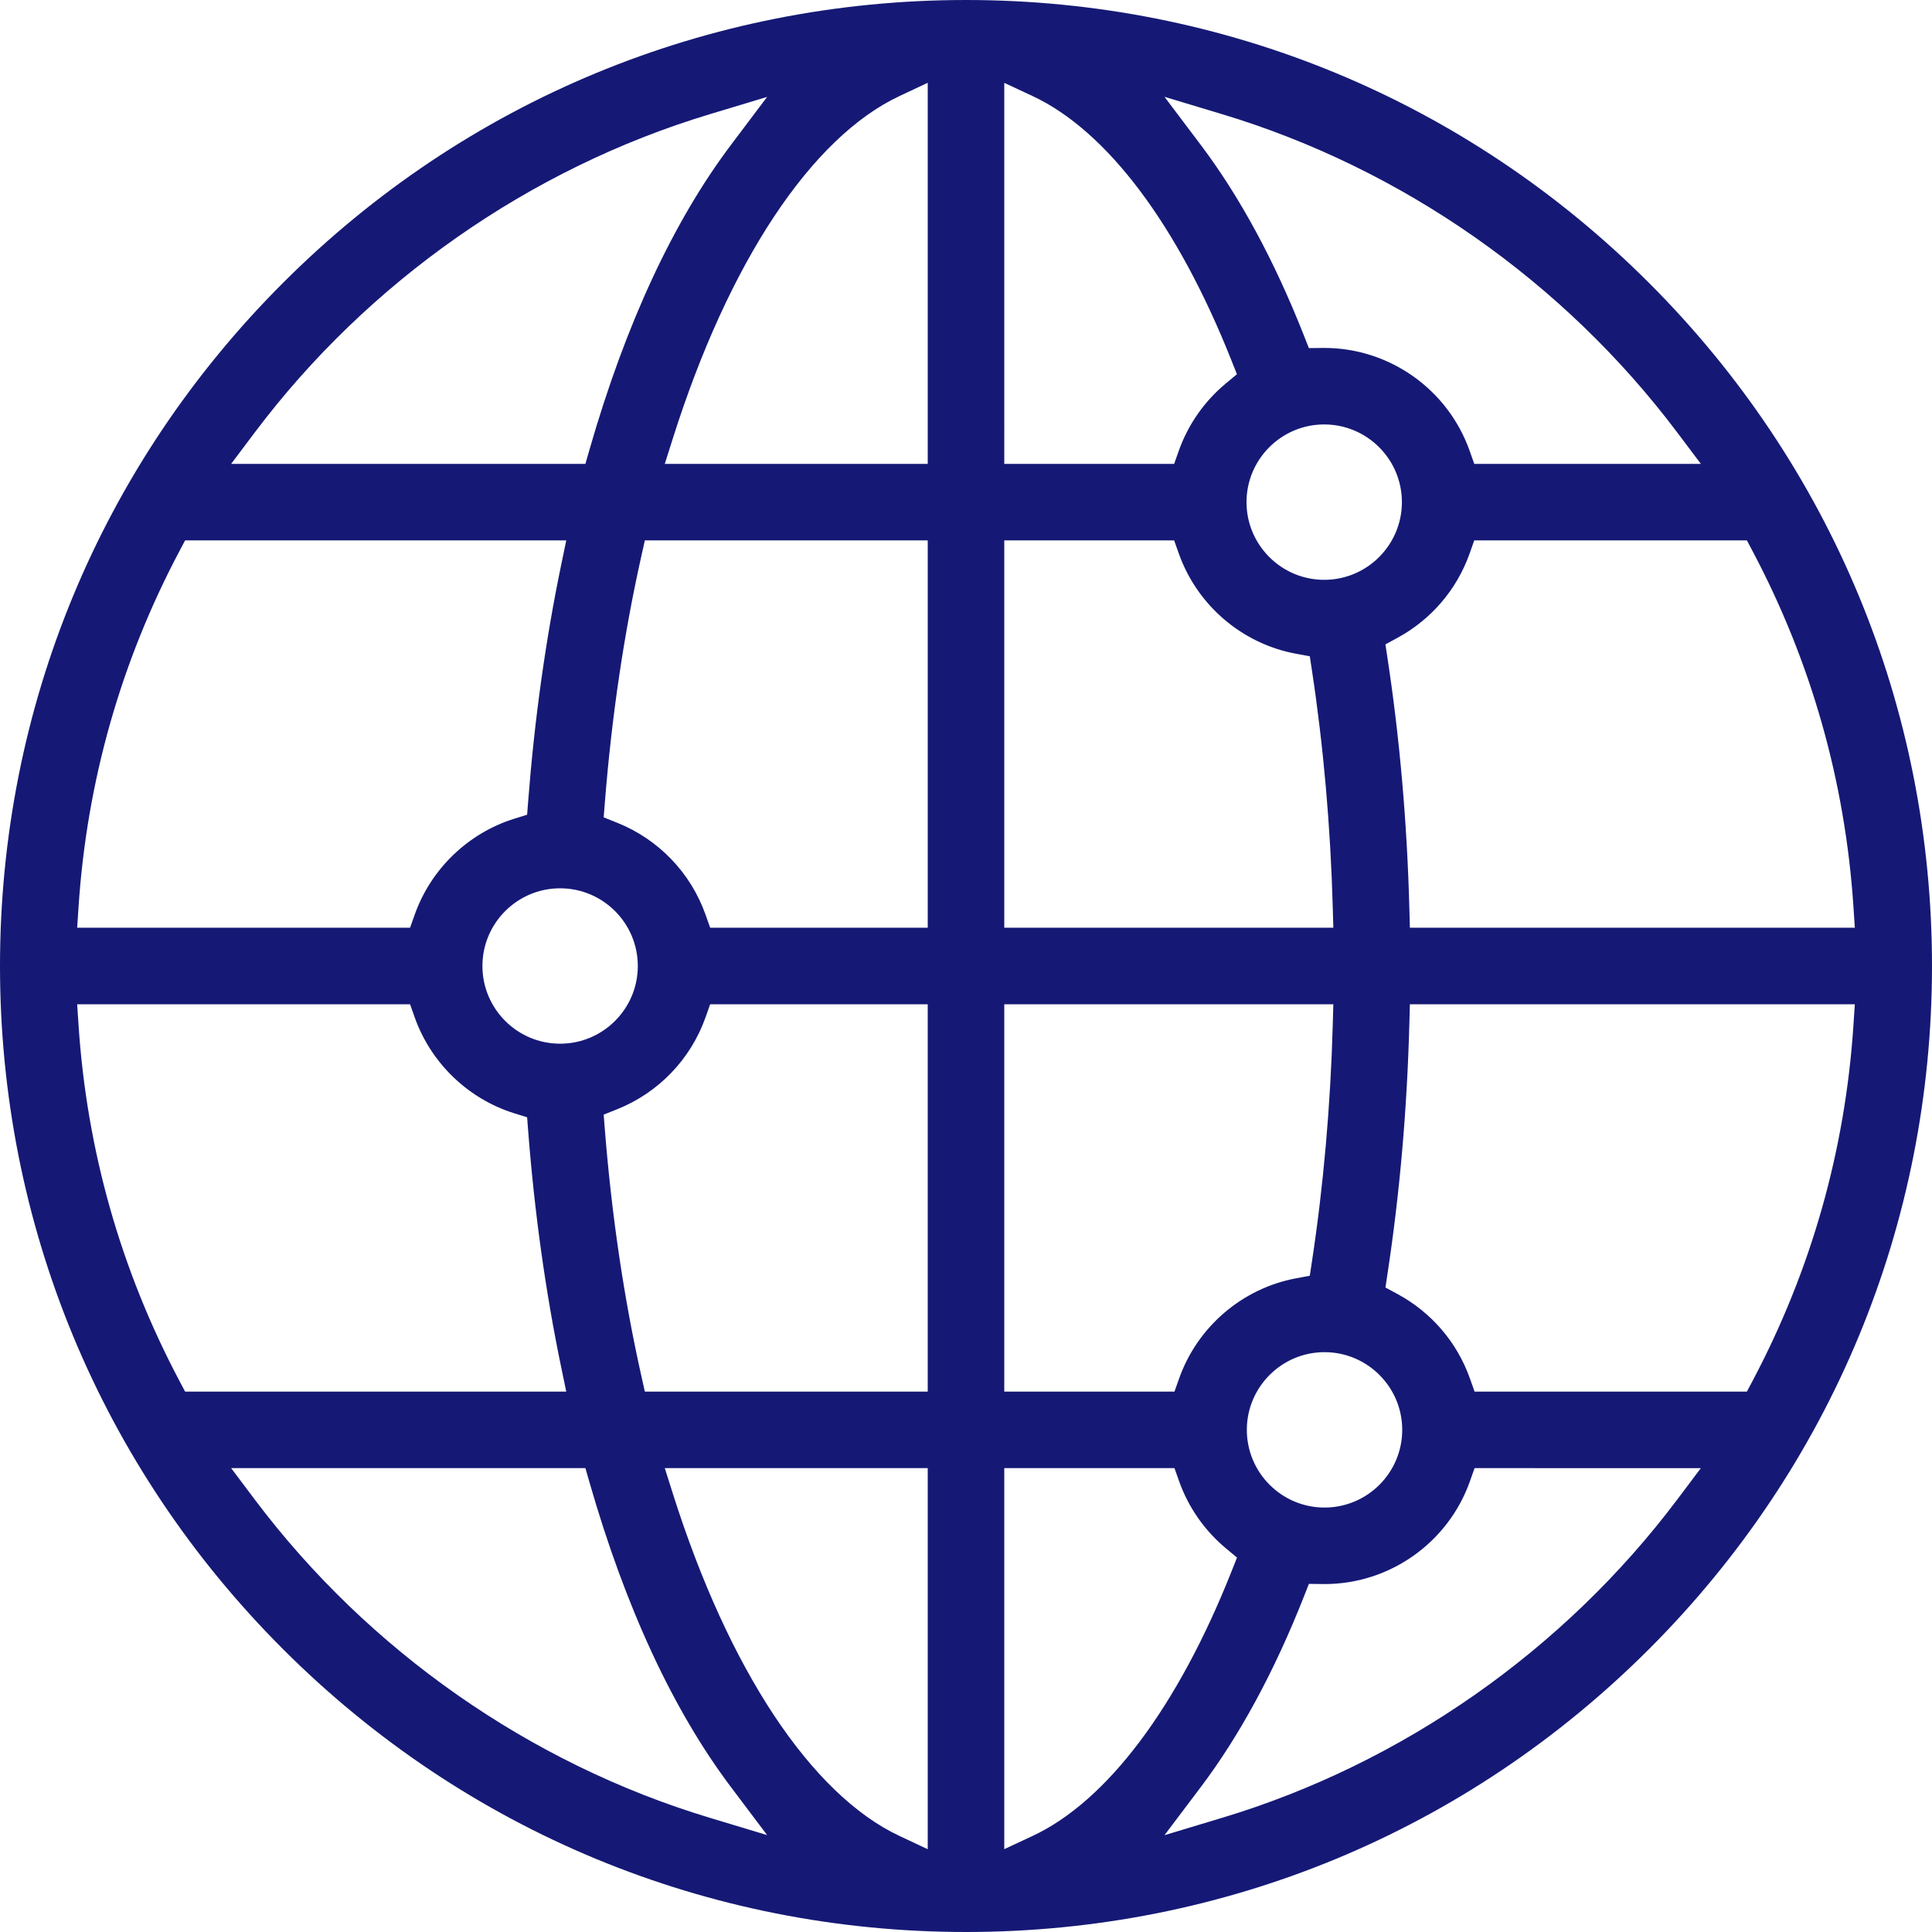
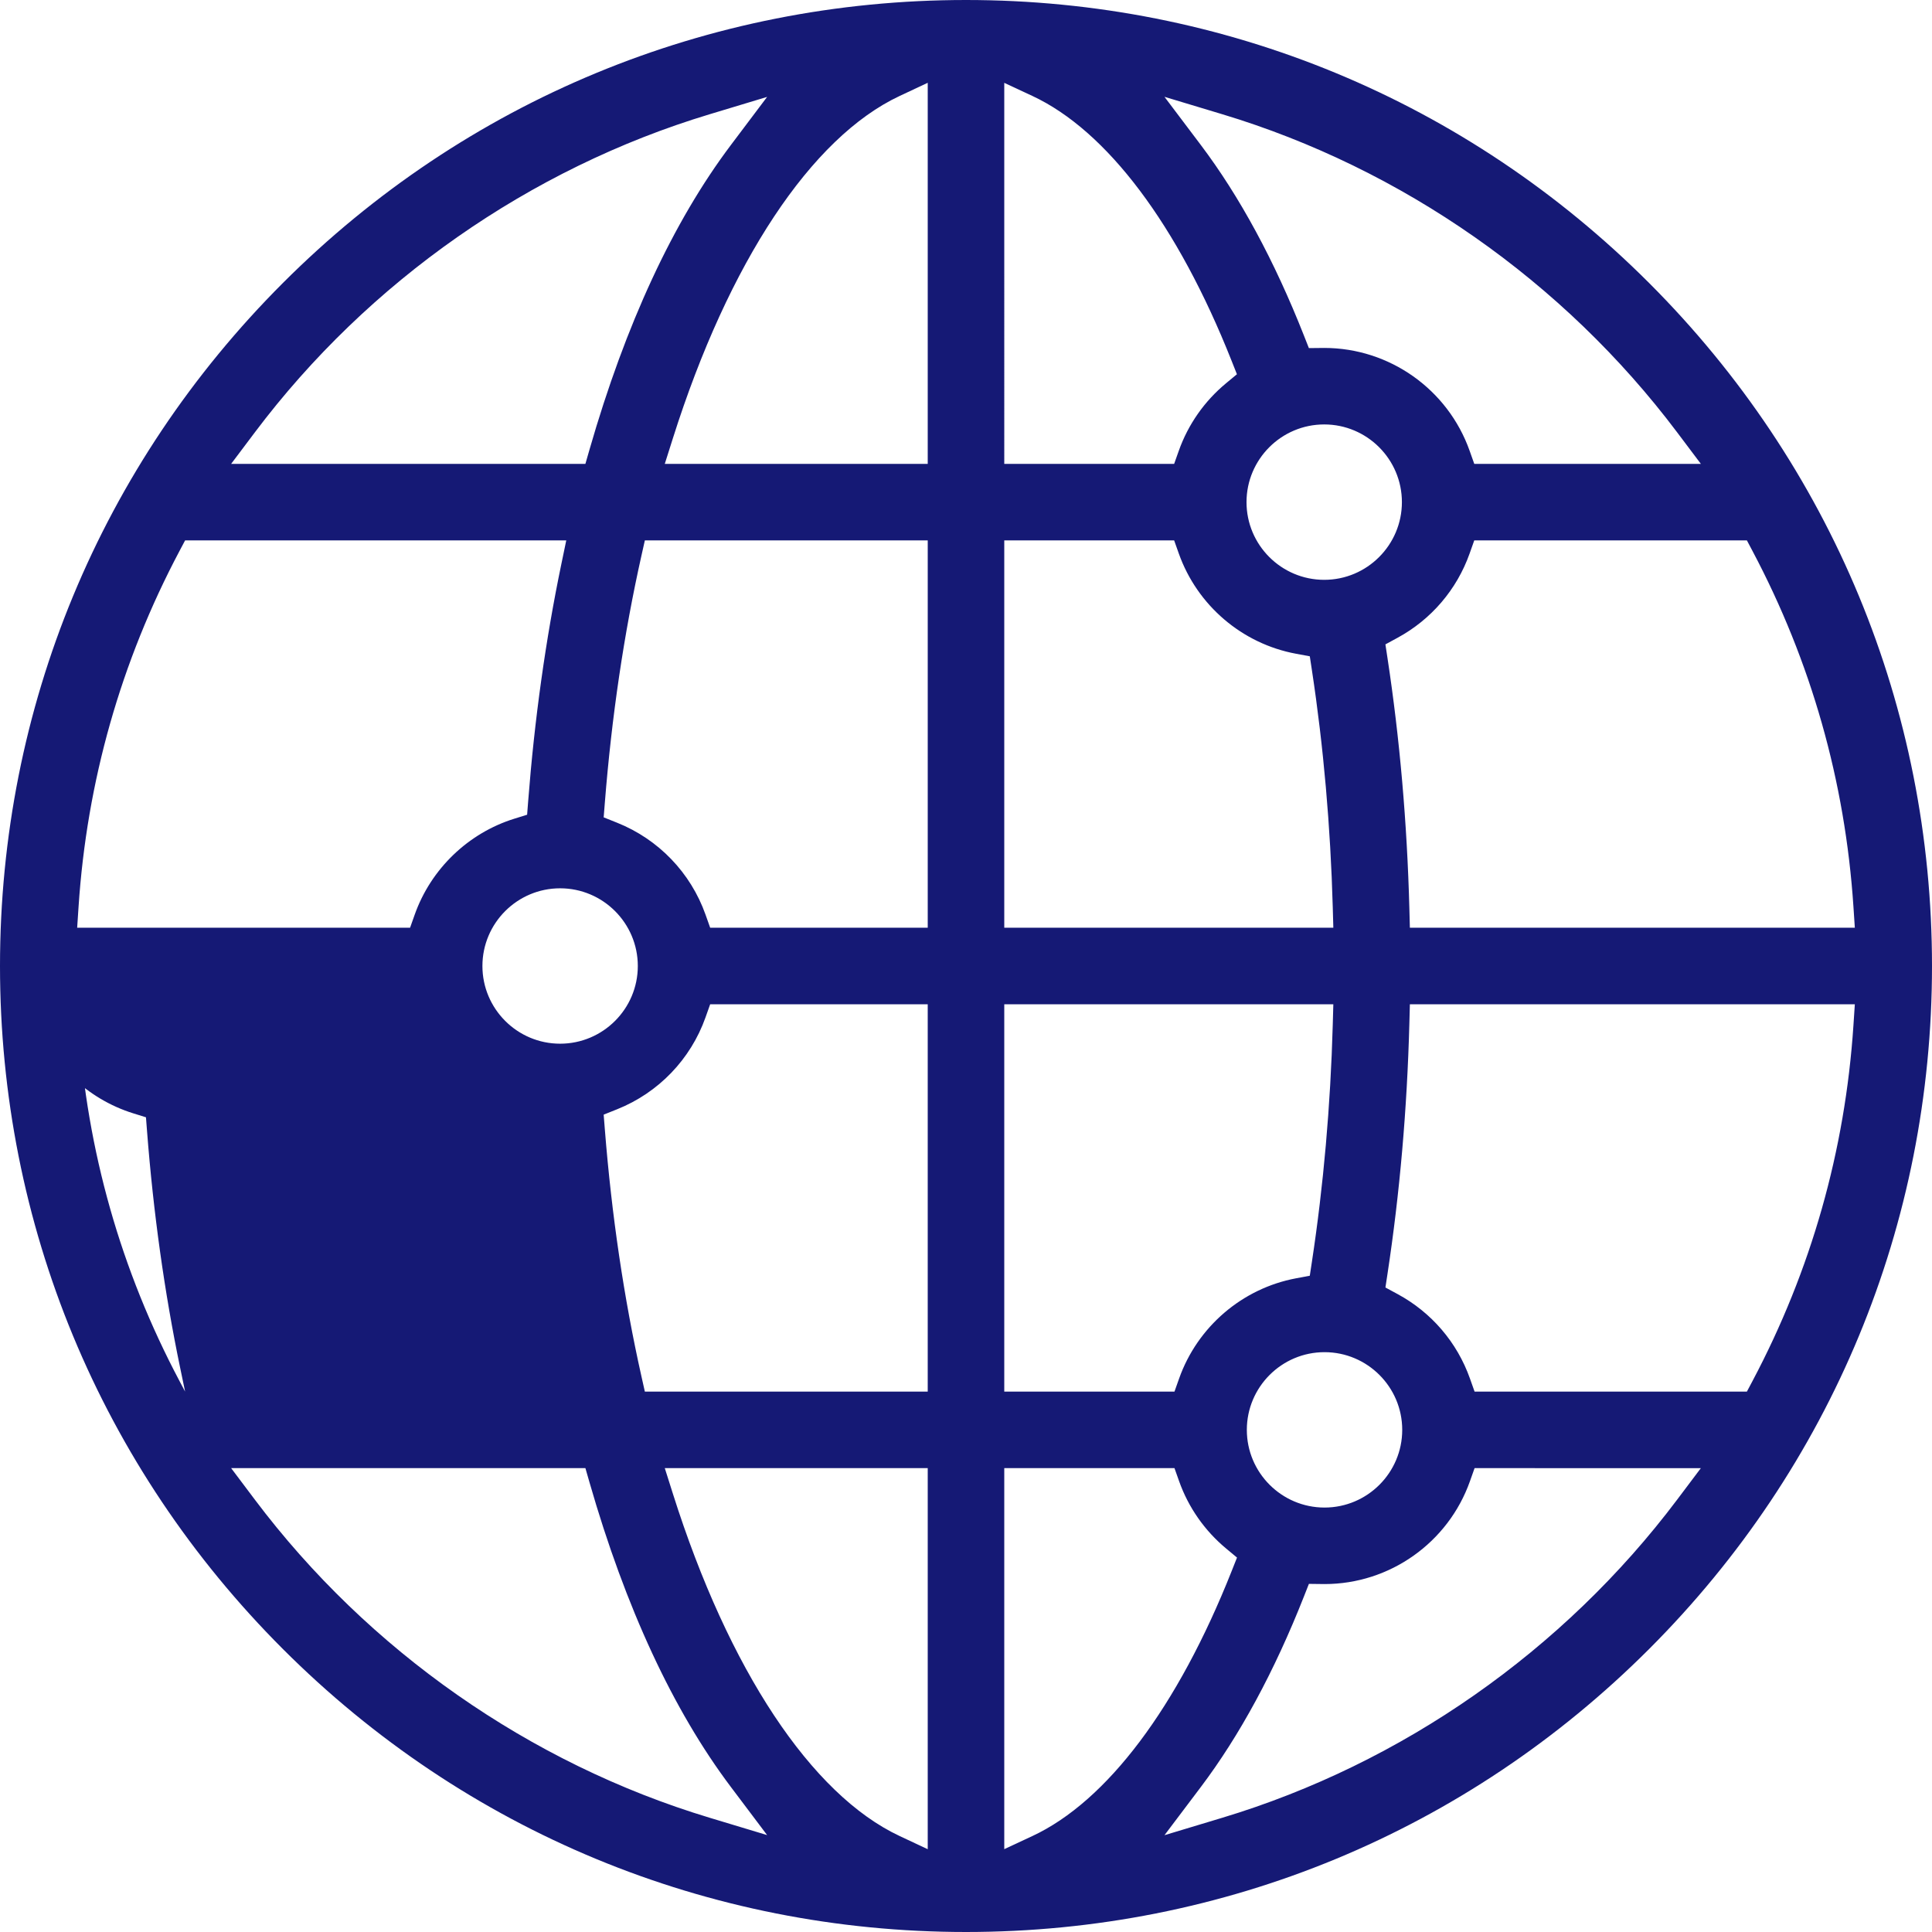
<svg xmlns="http://www.w3.org/2000/svg" version="1.1" x="0px" y="0px" viewBox="0 0 500 500" style="enable-background:new 0 0 500 500;" xml:space="preserve">
  <g id="globe-locations">
-     <path style="fill:#151975;" d="M250,500c-66.776,0-129.556-26.004-176.776-73.223C26.004,379.558,0,316.778,0,250   S26.004,120.442,73.224,73.224C120.442,26.004,183.222,0,250,0c66.777,0,129.557,26.004,176.776,73.224   C473.995,120.442,500,183.222,500,250c0,66.778-26.005,129.559-73.224,176.777C379.557,473.996,316.777,500,250,500z    M174.15,386.594c14.428,45.567,35.815,77.849,58.677,88.57l7.268,3.408v-98.621h-68.049L174.15,386.594z M259.904,478.562   l7.258-3.385c19.316-9.006,37.645-33.383,51.613-68.641l1.361-3.436l-2.84-2.365c-5.543-4.615-9.741-10.627-12.138-17.387   l-1.205-3.397h-44.05V478.562z M337.452,413.181c-7.637,19.369-16.616,35.956-26.683,49.301l-9.403,12.463l14.947-4.505   c46.526-14.022,88.333-43.256,117.721-82.318l6.146-8.169H381.62l-1.204,3.397c-5.644,15.913-20.762,26.604-37.619,26.604   l-4.054-0.05L337.452,413.181z M65.965,388.121c29.369,39.036,71.144,68.261,117.631,82.293l14.934,4.507l-9.384-12.461   c-14.937-19.834-27.245-46.352-36.583-78.817l-1.062-3.692H59.818L65.965,388.121z M342.787,349.94   c-11.088,0-20.108,9.02-20.108,20.108c0,11.087,9.02,20.107,20.108,20.107c11.088,0,20.108-9.02,20.108-20.107   C362.896,358.96,353.875,349.94,342.787,349.94z M364.743,264.872c-0.585,22.14-2.487,43.936-5.657,64.783l-0.539,3.549   l3.157,1.707c8.749,4.73,15.395,12.486,18.712,21.838l1.205,3.396h70.474l1.438-2.713c15.198-28.678,23.991-59.661,26.136-92.088   l0.36-5.439H364.874L364.743,264.872z M259.904,360.144h44.05l1.205-3.397c4.744-13.378,16.337-23.31,30.255-25.921l3.559-0.668   l0.544-3.58c3.001-19.755,4.819-40.424,5.403-61.431l0.146-5.244h-85.162V360.144z M182.586,263.3   c-3.843,10.835-12.178,19.499-22.867,23.773l-3.489,1.395l0.297,3.746c1.768,22.281,4.953,43.794,9.467,63.943l0.893,3.987h73.208   v-100.24h-56.305L182.586,263.3z M20.331,265.343c2.144,32.424,10.938,63.408,26.136,92.088l1.437,2.713h98.642l-1.276-6.14   c-4.06-19.531-6.949-40.19-8.586-61.401l-0.267-3.45l-3.303-1.028c-11.953-3.723-21.592-13.003-25.785-24.825l-1.205-3.396H19.971   L20.331,265.343z M144.958,229.892c-11.087,0-20.108,9.021-20.108,20.108c0,11.088,9.02,20.108,20.108,20.108   s20.108-9.02,20.108-20.108C165.066,238.913,156.045,229.892,144.958,229.892z M380.333,143.252   c-3.308,9.326-9.929,17.068-18.643,21.802l-3.147,1.709l0.538,3.541c3.173,20.854,5.077,42.663,5.662,64.823l0.131,4.968h115.155   l-0.36-5.439c-2.145-32.427-10.939-63.41-26.136-92.088l-1.438-2.713h-70.558L380.333,143.252z M259.904,240.096h85.162   l-0.146-5.244c-0.584-21-2.401-41.663-5.399-61.415l-0.545-3.589l-3.569-0.662c-13.953-2.587-25.575-12.524-30.332-25.934   l-1.205-3.397h-43.966V240.096z M165.994,143.843c-4.514,20.152-7.698,41.665-9.466,63.943l-0.297,3.746l3.489,1.395   c10.69,4.274,19.025,12.939,22.867,23.773l1.205,3.397h56.305v-100.24l-73.209,0L165.994,143.843z M46.467,142.569   c-15.197,28.679-23.991,59.661-26.136,92.088l-0.36,5.439h86.154l1.205-3.397c4.192-11.821,13.831-21.1,25.785-24.822l3.304-1.028   l0.267-3.45c1.638-21.212,4.527-41.871,8.586-61.403l1.276-6.14H47.905L46.467,142.569z M342.704,109.844   c-11.087,0-20.107,9.021-20.107,20.108c0,11.087,9.02,20.108,20.107,20.108c11.088,0,20.108-9.021,20.108-20.108   C362.812,118.865,353.792,109.844,342.704,109.844z M342.709,90.046c16.86,0,31.979,10.692,37.625,26.605l1.205,3.397h58.643   l-6.146-8.169C404.646,72.815,362.837,43.58,316.311,29.56l-14.946-4.504l9.402,12.462c10.068,13.345,19.045,29.932,26.682,49.301   l1.289,3.269L342.709,90.046z M259.904,120.048h43.966l1.205-3.397c2.408-6.786,6.623-12.814,12.191-17.433l2.85-2.364   l-1.364-3.442c-13.964-35.229-32.285-59.588-51.589-68.59l-7.258-3.384V120.048z M232.827,24.836   c-22.862,10.721-44.248,43.004-58.677,88.57l-2.104,6.642h68.049V21.427L232.827,24.836z M183.596,29.586   C137.11,43.617,95.334,72.842,65.965,111.879l-6.146,8.169h91.681l1.062-3.692c9.34-32.465,21.649-58.982,36.584-78.817   l9.383-12.461L183.596,29.586z" />
+     <path style="fill:#151975;" d="M250,500c-66.776,0-129.556-26.004-176.776-73.223C26.004,379.558,0,316.778,0,250   S26.004,120.442,73.224,73.224C120.442,26.004,183.222,0,250,0c66.777,0,129.557,26.004,176.776,73.224   C473.995,120.442,500,183.222,500,250c0,66.778-26.005,129.559-73.224,176.777C379.557,473.996,316.777,500,250,500z    M174.15,386.594c14.428,45.567,35.815,77.849,58.677,88.57l7.268,3.408v-98.621h-68.049L174.15,386.594z M259.904,478.562   l7.258-3.385c19.316-9.006,37.645-33.383,51.613-68.641l1.361-3.436l-2.84-2.365c-5.543-4.615-9.741-10.627-12.138-17.387   l-1.205-3.397h-44.05V478.562z M337.452,413.181c-7.637,19.369-16.616,35.956-26.683,49.301l-9.403,12.463l14.947-4.505   c46.526-14.022,88.333-43.256,117.721-82.318l6.146-8.169H381.62l-1.204,3.397c-5.644,15.913-20.762,26.604-37.619,26.604   l-4.054-0.05L337.452,413.181z M65.965,388.121c29.369,39.036,71.144,68.261,117.631,82.293l14.934,4.507l-9.384-12.461   c-14.937-19.834-27.245-46.352-36.583-78.817l-1.062-3.692H59.818L65.965,388.121z M342.787,349.94   c-11.088,0-20.108,9.02-20.108,20.108c0,11.087,9.02,20.107,20.108,20.107c11.088,0,20.108-9.02,20.108-20.107   C362.896,358.96,353.875,349.94,342.787,349.94z M364.743,264.872c-0.585,22.14-2.487,43.936-5.657,64.783l-0.539,3.549   l3.157,1.707c8.749,4.73,15.395,12.486,18.712,21.838l1.205,3.396h70.474l1.438-2.713c15.198-28.678,23.991-59.661,26.136-92.088   l0.36-5.439H364.874L364.743,264.872z M259.904,360.144h44.05l1.205-3.397c4.744-13.378,16.337-23.31,30.255-25.921l3.559-0.668   l0.544-3.58c3.001-19.755,4.819-40.424,5.403-61.431l0.146-5.244h-85.162V360.144z M182.586,263.3   c-3.843,10.835-12.178,19.499-22.867,23.773l-3.489,1.395l0.297,3.746c1.768,22.281,4.953,43.794,9.467,63.943l0.893,3.987h73.208   v-100.24h-56.305L182.586,263.3z M20.331,265.343c2.144,32.424,10.938,63.408,26.136,92.088l1.437,2.713l-1.276-6.14   c-4.06-19.531-6.949-40.19-8.586-61.401l-0.267-3.45l-3.303-1.028c-11.953-3.723-21.592-13.003-25.785-24.825l-1.205-3.396H19.971   L20.331,265.343z M144.958,229.892c-11.087,0-20.108,9.021-20.108,20.108c0,11.088,9.02,20.108,20.108,20.108   s20.108-9.02,20.108-20.108C165.066,238.913,156.045,229.892,144.958,229.892z M380.333,143.252   c-3.308,9.326-9.929,17.068-18.643,21.802l-3.147,1.709l0.538,3.541c3.173,20.854,5.077,42.663,5.662,64.823l0.131,4.968h115.155   l-0.36-5.439c-2.145-32.427-10.939-63.41-26.136-92.088l-1.438-2.713h-70.558L380.333,143.252z M259.904,240.096h85.162   l-0.146-5.244c-0.584-21-2.401-41.663-5.399-61.415l-0.545-3.589l-3.569-0.662c-13.953-2.587-25.575-12.524-30.332-25.934   l-1.205-3.397h-43.966V240.096z M165.994,143.843c-4.514,20.152-7.698,41.665-9.466,63.943l-0.297,3.746l3.489,1.395   c10.69,4.274,19.025,12.939,22.867,23.773l1.205,3.397h56.305v-100.24l-73.209,0L165.994,143.843z M46.467,142.569   c-15.197,28.679-23.991,59.661-26.136,92.088l-0.36,5.439h86.154l1.205-3.397c4.192-11.821,13.831-21.1,25.785-24.822l3.304-1.028   l0.267-3.45c1.638-21.212,4.527-41.871,8.586-61.403l1.276-6.14H47.905L46.467,142.569z M342.704,109.844   c-11.087,0-20.107,9.021-20.107,20.108c0,11.087,9.02,20.108,20.107,20.108c11.088,0,20.108-9.021,20.108-20.108   C362.812,118.865,353.792,109.844,342.704,109.844z M342.709,90.046c16.86,0,31.979,10.692,37.625,26.605l1.205,3.397h58.643   l-6.146-8.169C404.646,72.815,362.837,43.58,316.311,29.56l-14.946-4.504l9.402,12.462c10.068,13.345,19.045,29.932,26.682,49.301   l1.289,3.269L342.709,90.046z M259.904,120.048h43.966l1.205-3.397c2.408-6.786,6.623-12.814,12.191-17.433l2.85-2.364   l-1.364-3.442c-13.964-35.229-32.285-59.588-51.589-68.59l-7.258-3.384V120.048z M232.827,24.836   c-22.862,10.721-44.248,43.004-58.677,88.57l-2.104,6.642h68.049V21.427L232.827,24.836z M183.596,29.586   C137.11,43.617,95.334,72.842,65.965,111.879l-6.146,8.169h91.681l1.062-3.692c9.34-32.465,21.649-58.982,36.584-78.817   l9.383-12.461L183.596,29.586z" />
  </g>
  <g id="Ebene_1">
</g>
</svg>